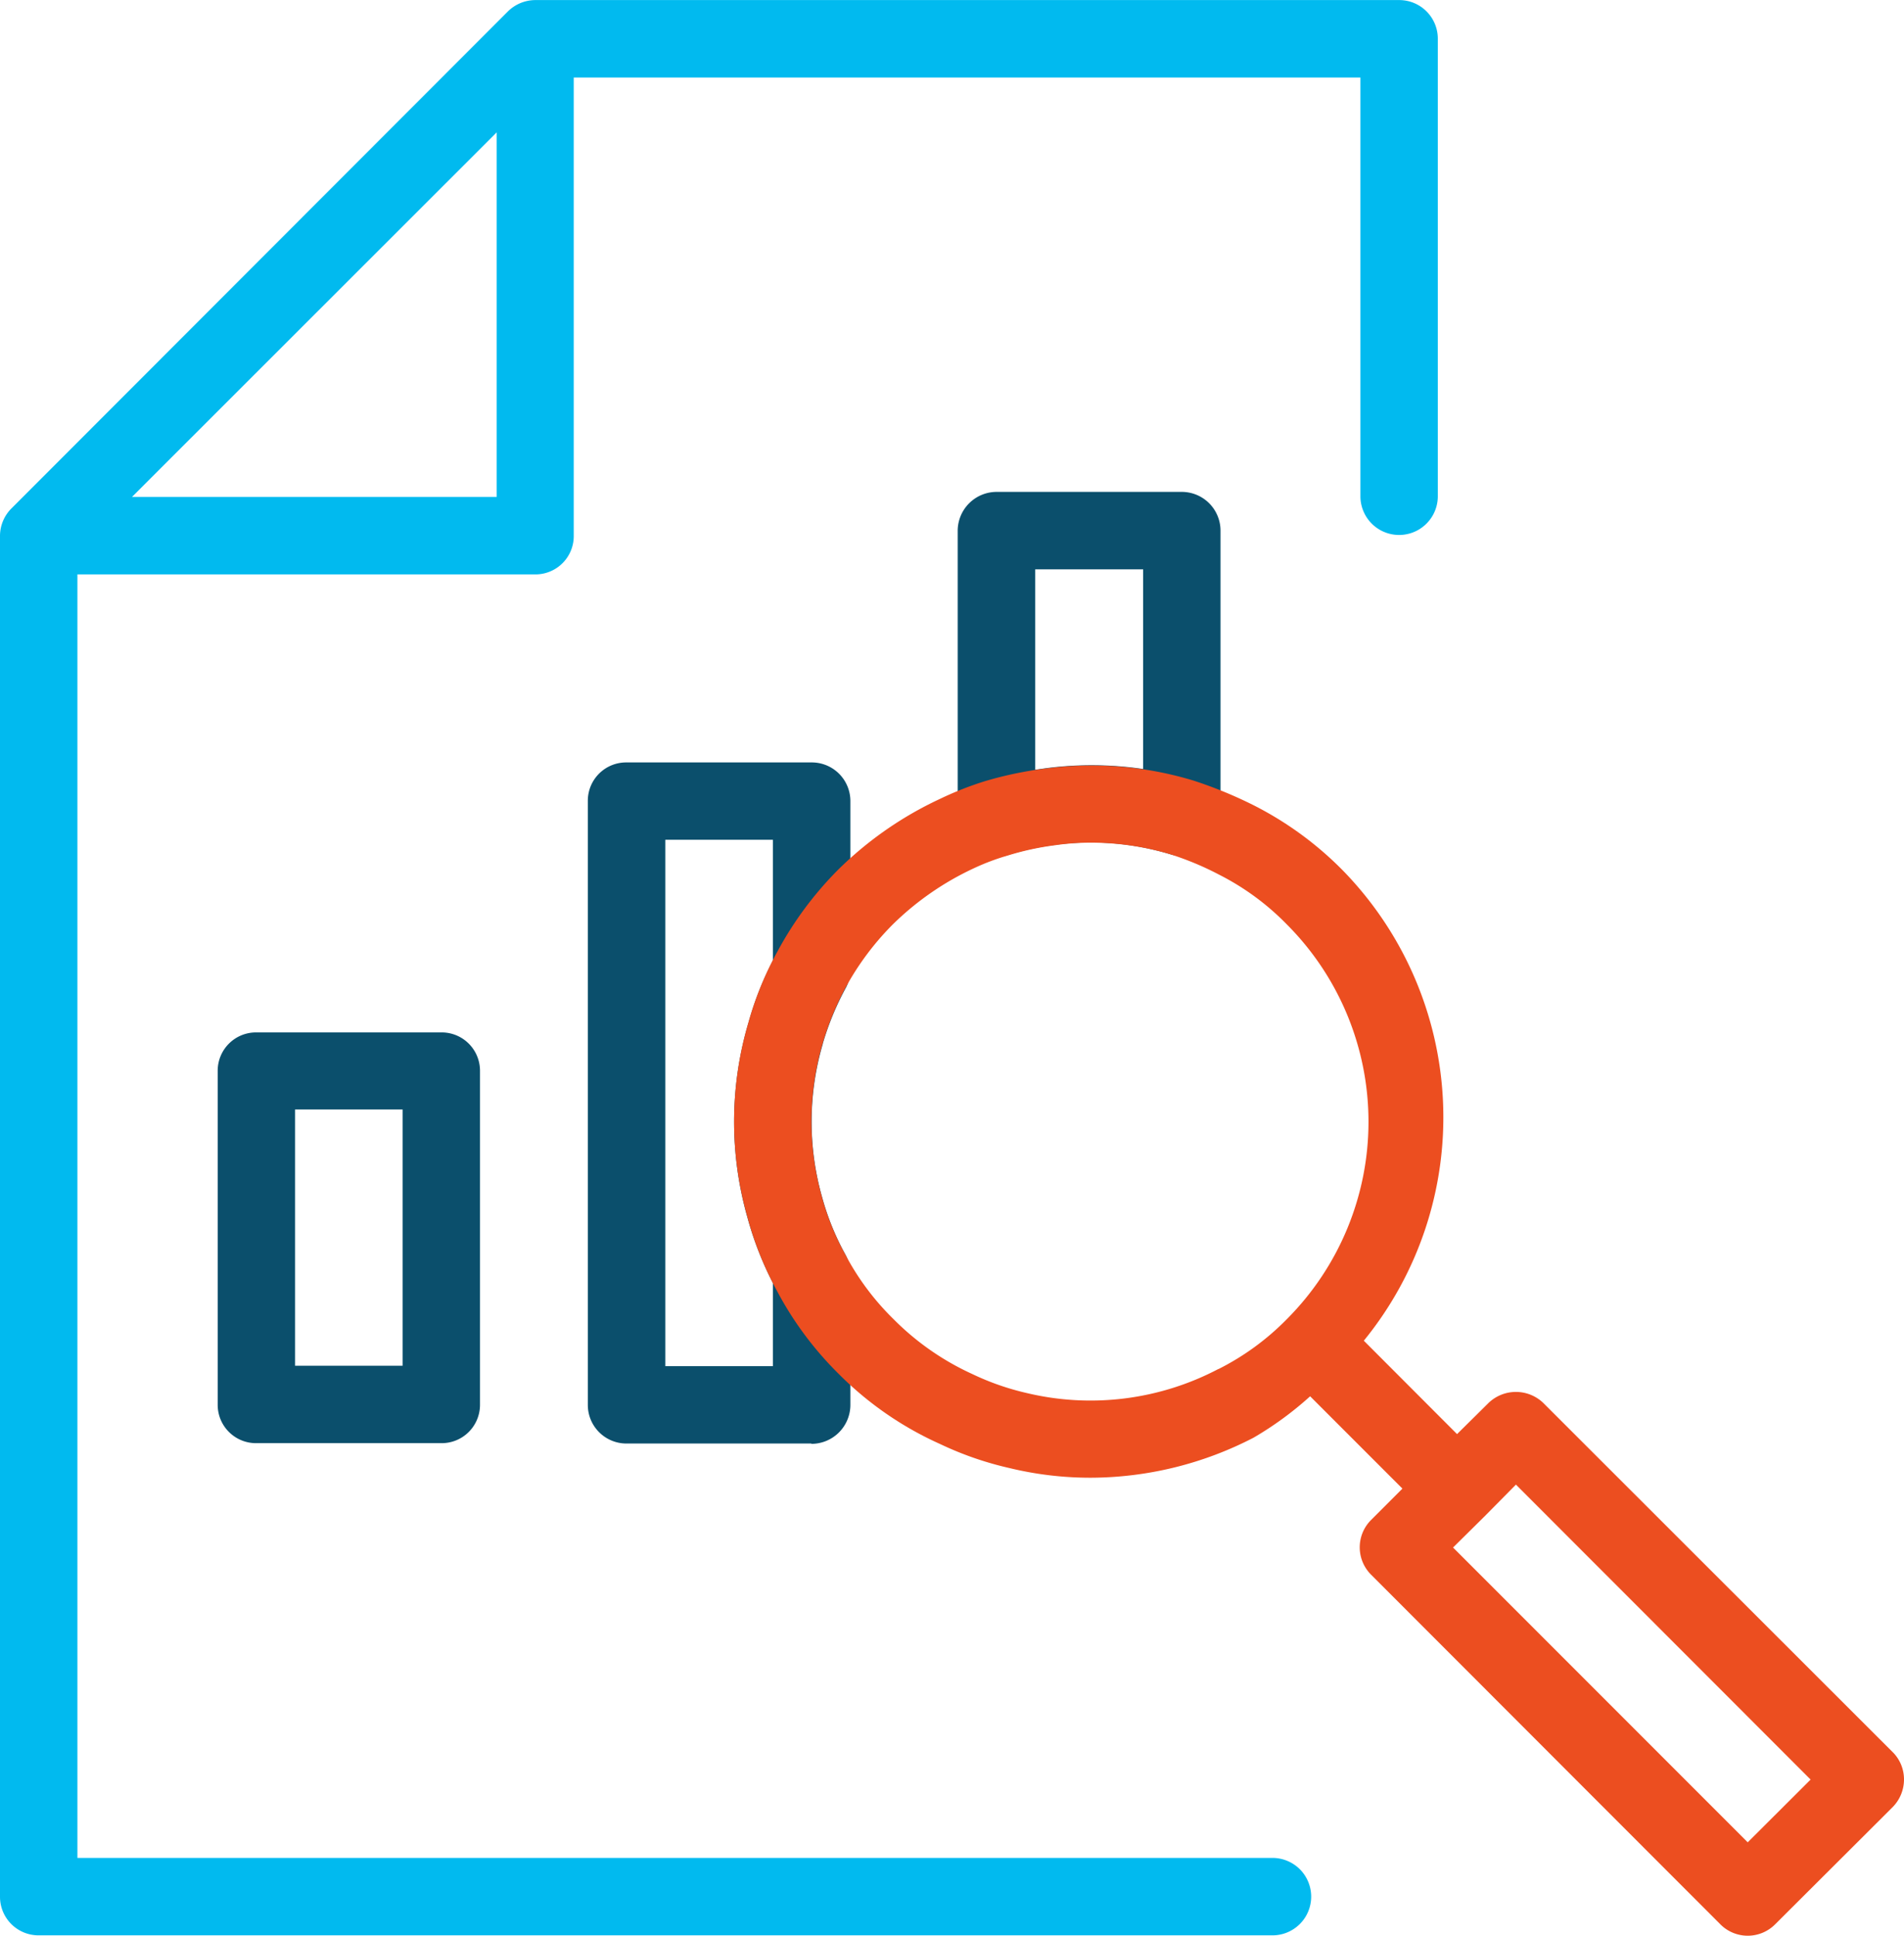
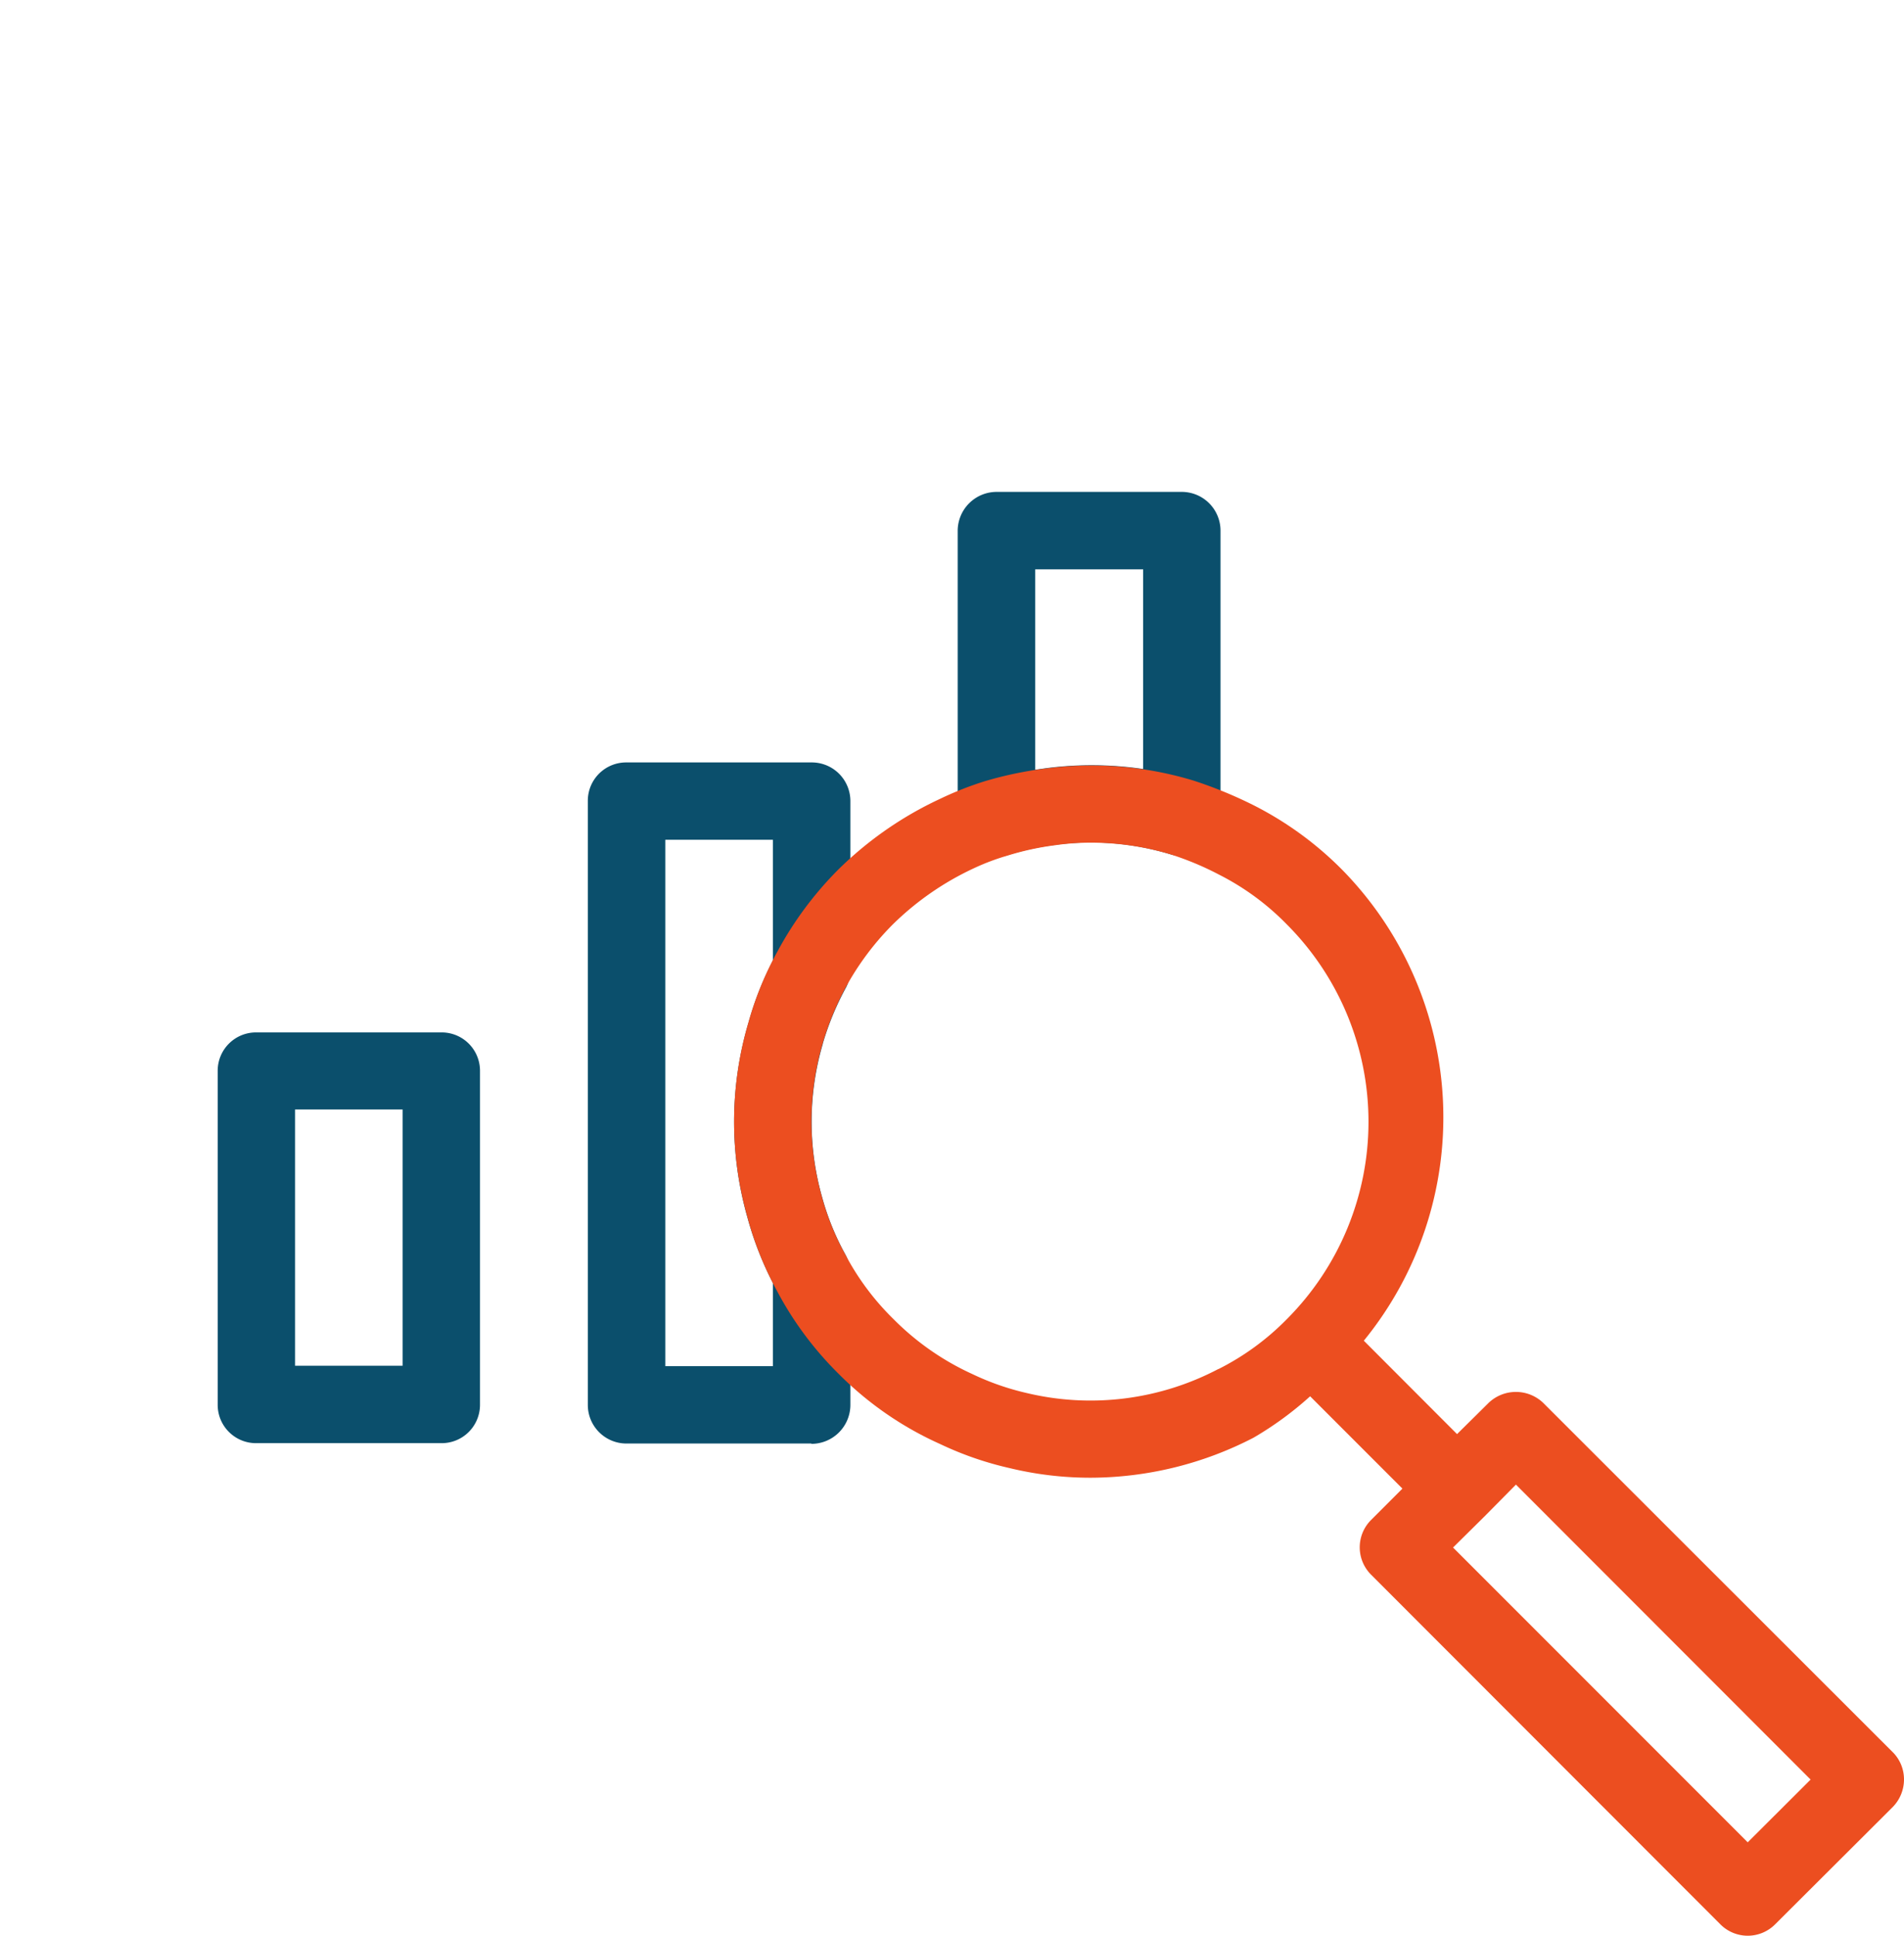
<svg xmlns="http://www.w3.org/2000/svg" width="58.592" height="59.542" viewBox="0 0 58.592 59.542">
  <defs>
    <clipPath id="clip-path">
      <rect id="Rectangle_398" data-name="Rectangle 398" width="58.592" height="59.542" fill="none" />
    </clipPath>
  </defs>
  <g id="Group_173" data-name="Group 173" transform="translate(0 0)">
    <g id="Group_172" data-name="Group 172" transform="translate(0 0)" clip-path="url(#clip-path)">
-       <path id="Path_226" data-name="Path 226" d="M43.061,0H16.482a1.211,1.211,0,0,0-.85.347L.358,15.632A1.2,1.2,0,0,0,0,16.471V58.346a1.186,1.186,0,0,0,1.185,1.185H39.158a1.191,1.191,0,0,0,0-2.382H2.382V17.667h14.1a1.179,1.179,0,0,0,1.174-1.2V2.382H41.864V15.263a1.191,1.191,0,1,0,2.382,0V1.2A1.188,1.188,0,0,0,43.061,0m-39,15.285L15.285,4.07V15.285Z" transform="translate(0 0.002)" fill="#01baef" />
      <path id="Path_227" data-name="Path 227" d="M3.832,12.579a1.191,1.191,0,0,1-1.2-1.185V2.538a1.2,1.2,0,0,1,1.2-1.185h5.7A1.193,1.193,0,0,1,10.72,2.538v8.822A1.188,1.188,0,0,1,9.177,12.5a8.389,8.389,0,0,0-3.533-.291,8.722,8.722,0,0,0-1.465.313.939.939,0,0,1-.347.056M5.018,3.735V9.9l.313-.045a10.838,10.838,0,0,1,3.008.022V3.735Z" transform="translate(26.839 13.778)" fill="#0b4f6c" />
      <path id="Path_228" data-name="Path 228" d="M8.495,23.051H2.8a1.188,1.188,0,0,1-1.185-1.2V3.282A1.179,1.179,0,0,1,2.8,2.1H8.495a1.188,1.188,0,0,1,1.2,1.185v5.2a1.193,1.193,0,0,1-.157.581,8.76,8.76,0,0,0-.693,1.688v.011a8.488,8.488,0,0,0-.022,4.7,8.012,8.012,0,0,0,.727,1.789,1.269,1.269,0,0,1,.145.57v4.037a1.2,1.2,0,0,1-1.2,1.2M4,20.67h3.31V18.109A10.276,10.276,0,0,1,6.527,16.1a10.752,10.752,0,0,1,.034-6,9.748,9.748,0,0,1,.749-1.9V4.479H4ZM7.7,10.427h0Z" transform="translate(16.474 21.353)" fill="#0b4f6c" />
      <path id="Path_229" data-name="Path 229" d="M7.487,15.475h-5.7A1.179,1.179,0,0,1,.6,14.29V4.025A1.179,1.179,0,0,1,1.784,2.84h5.7A1.179,1.179,0,0,1,8.672,4.025V14.29a1.179,1.179,0,0,1-1.185,1.185M2.981,13.094H6.29V5.211H2.981Z" transform="translate(6.099 28.918)" fill="#0b4f6c" />
      <path id="Path_230" data-name="Path 230" d="M37.676,32.457,26.919,21.711a1.216,1.216,0,0,0-1.677,0l-.973.962L21.4,19.8a10.869,10.869,0,0,0-.671-14.491A10.517,10.517,0,0,0,18.03,3.34a13.238,13.238,0,0,0-1.879-.772A10.812,10.812,0,0,0,11.6,2.2a11.534,11.534,0,0,0-1.867.391,10.22,10.22,0,0,0-1.364.537A11.117,11.117,0,0,0,5.216,5.319a10.845,10.845,0,0,0-1.856,2.5A10.149,10.149,0,0,0,2.465,10a10.752,10.752,0,0,0-.034,6,10.358,10.358,0,0,0,.917,2.281,10.46,10.46,0,0,0,1.879,2.527,10.37,10.37,0,0,0,3.131,2.169,10.224,10.224,0,0,0,2.125.738,10.584,10.584,0,0,0,2.5.3,10.956,10.956,0,0,0,5.021-1.23,10.374,10.374,0,0,0,1.744-1.275l2.84,2.84-.962.962a1.188,1.188,0,0,0,0,1.688L32.376,37.757a1.188,1.188,0,0,0,1.677,0l3.623-3.612a1.211,1.211,0,0,0,.347-.85,1.185,1.185,0,0,0-.347-.839M16.923,20.671a8.452,8.452,0,0,1-5.9.738,8.01,8.01,0,0,1-1.666-.581,8.2,8.2,0,0,1-2.438-1.7A7.981,7.981,0,0,1,5.45,17.16a8.012,8.012,0,0,1-.727-1.789,8.528,8.528,0,0,1,.022-4.707,8.873,8.873,0,0,1,.7-1.711A8.546,8.546,0,0,1,6.9,7,8.9,8.9,0,0,1,9.386,5.274a7.088,7.088,0,0,1,1.062-.4A8.591,8.591,0,0,1,11.9,4.559,7.625,7.625,0,0,1,13.02,4.48a8.556,8.556,0,0,1,2.426.358,9.226,9.226,0,0,1,1.5.626A7.908,7.908,0,0,1,19.036,7a8.591,8.591,0,0,1,0,12.132,7.942,7.942,0,0,1-2.113,1.543M33.214,35.23l-9.068-9.068.973-.962.962-.973L35.149,33.3Z" transform="translate(20.569 21.441)" fill="#ec4e20" />
    </g>
  </g>
</svg>